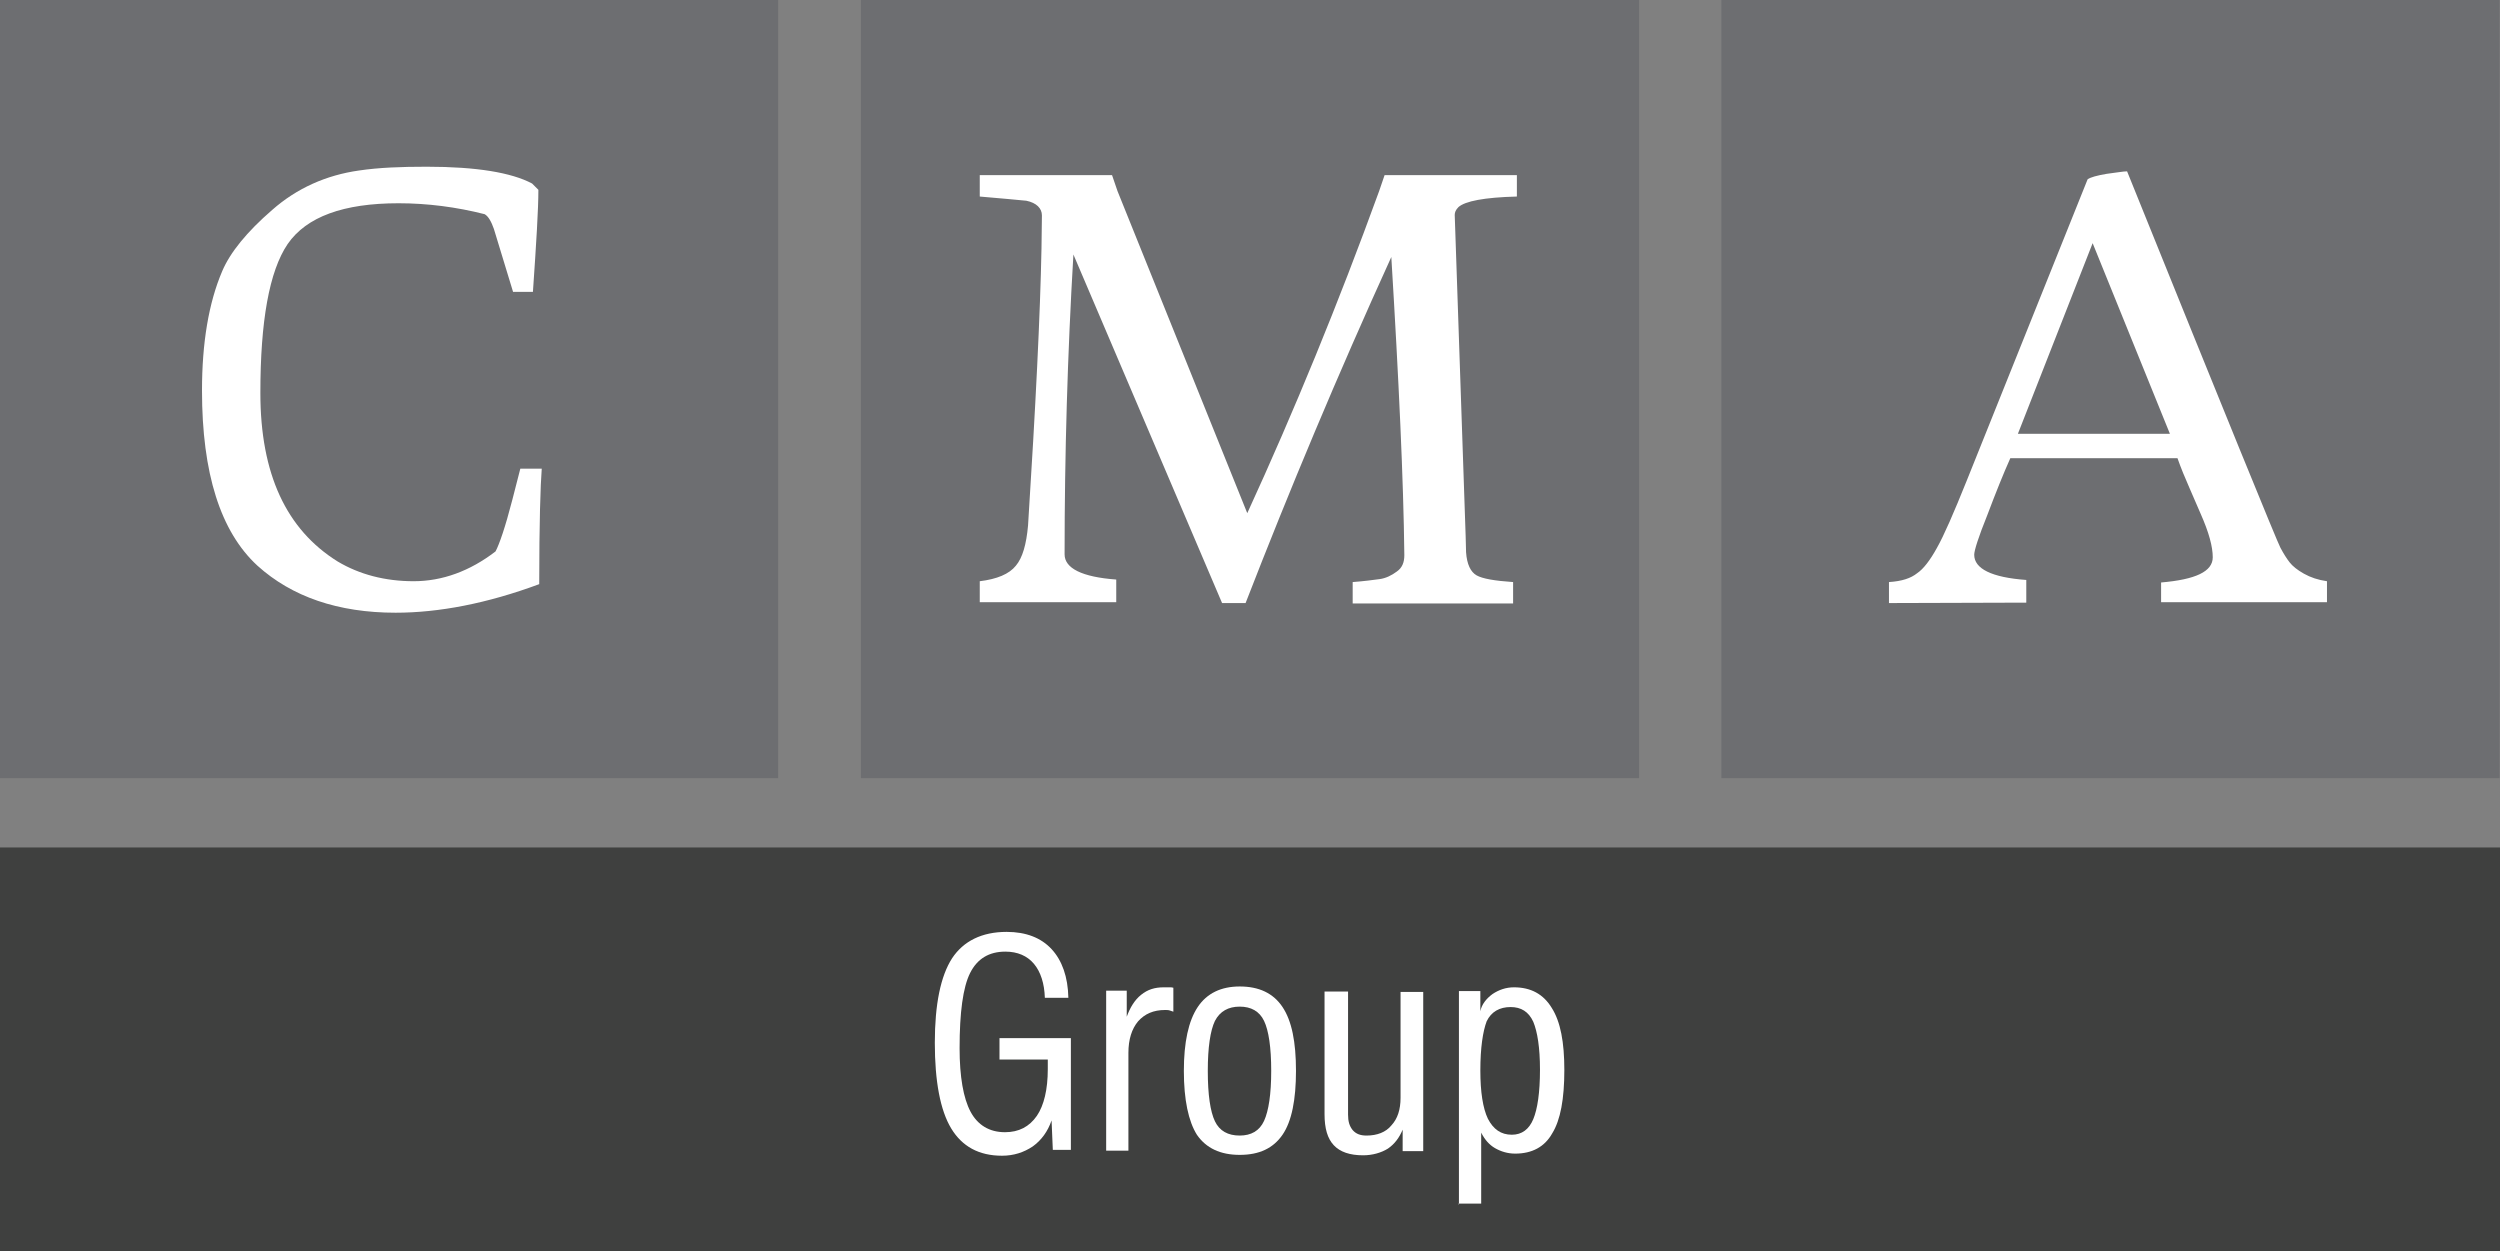
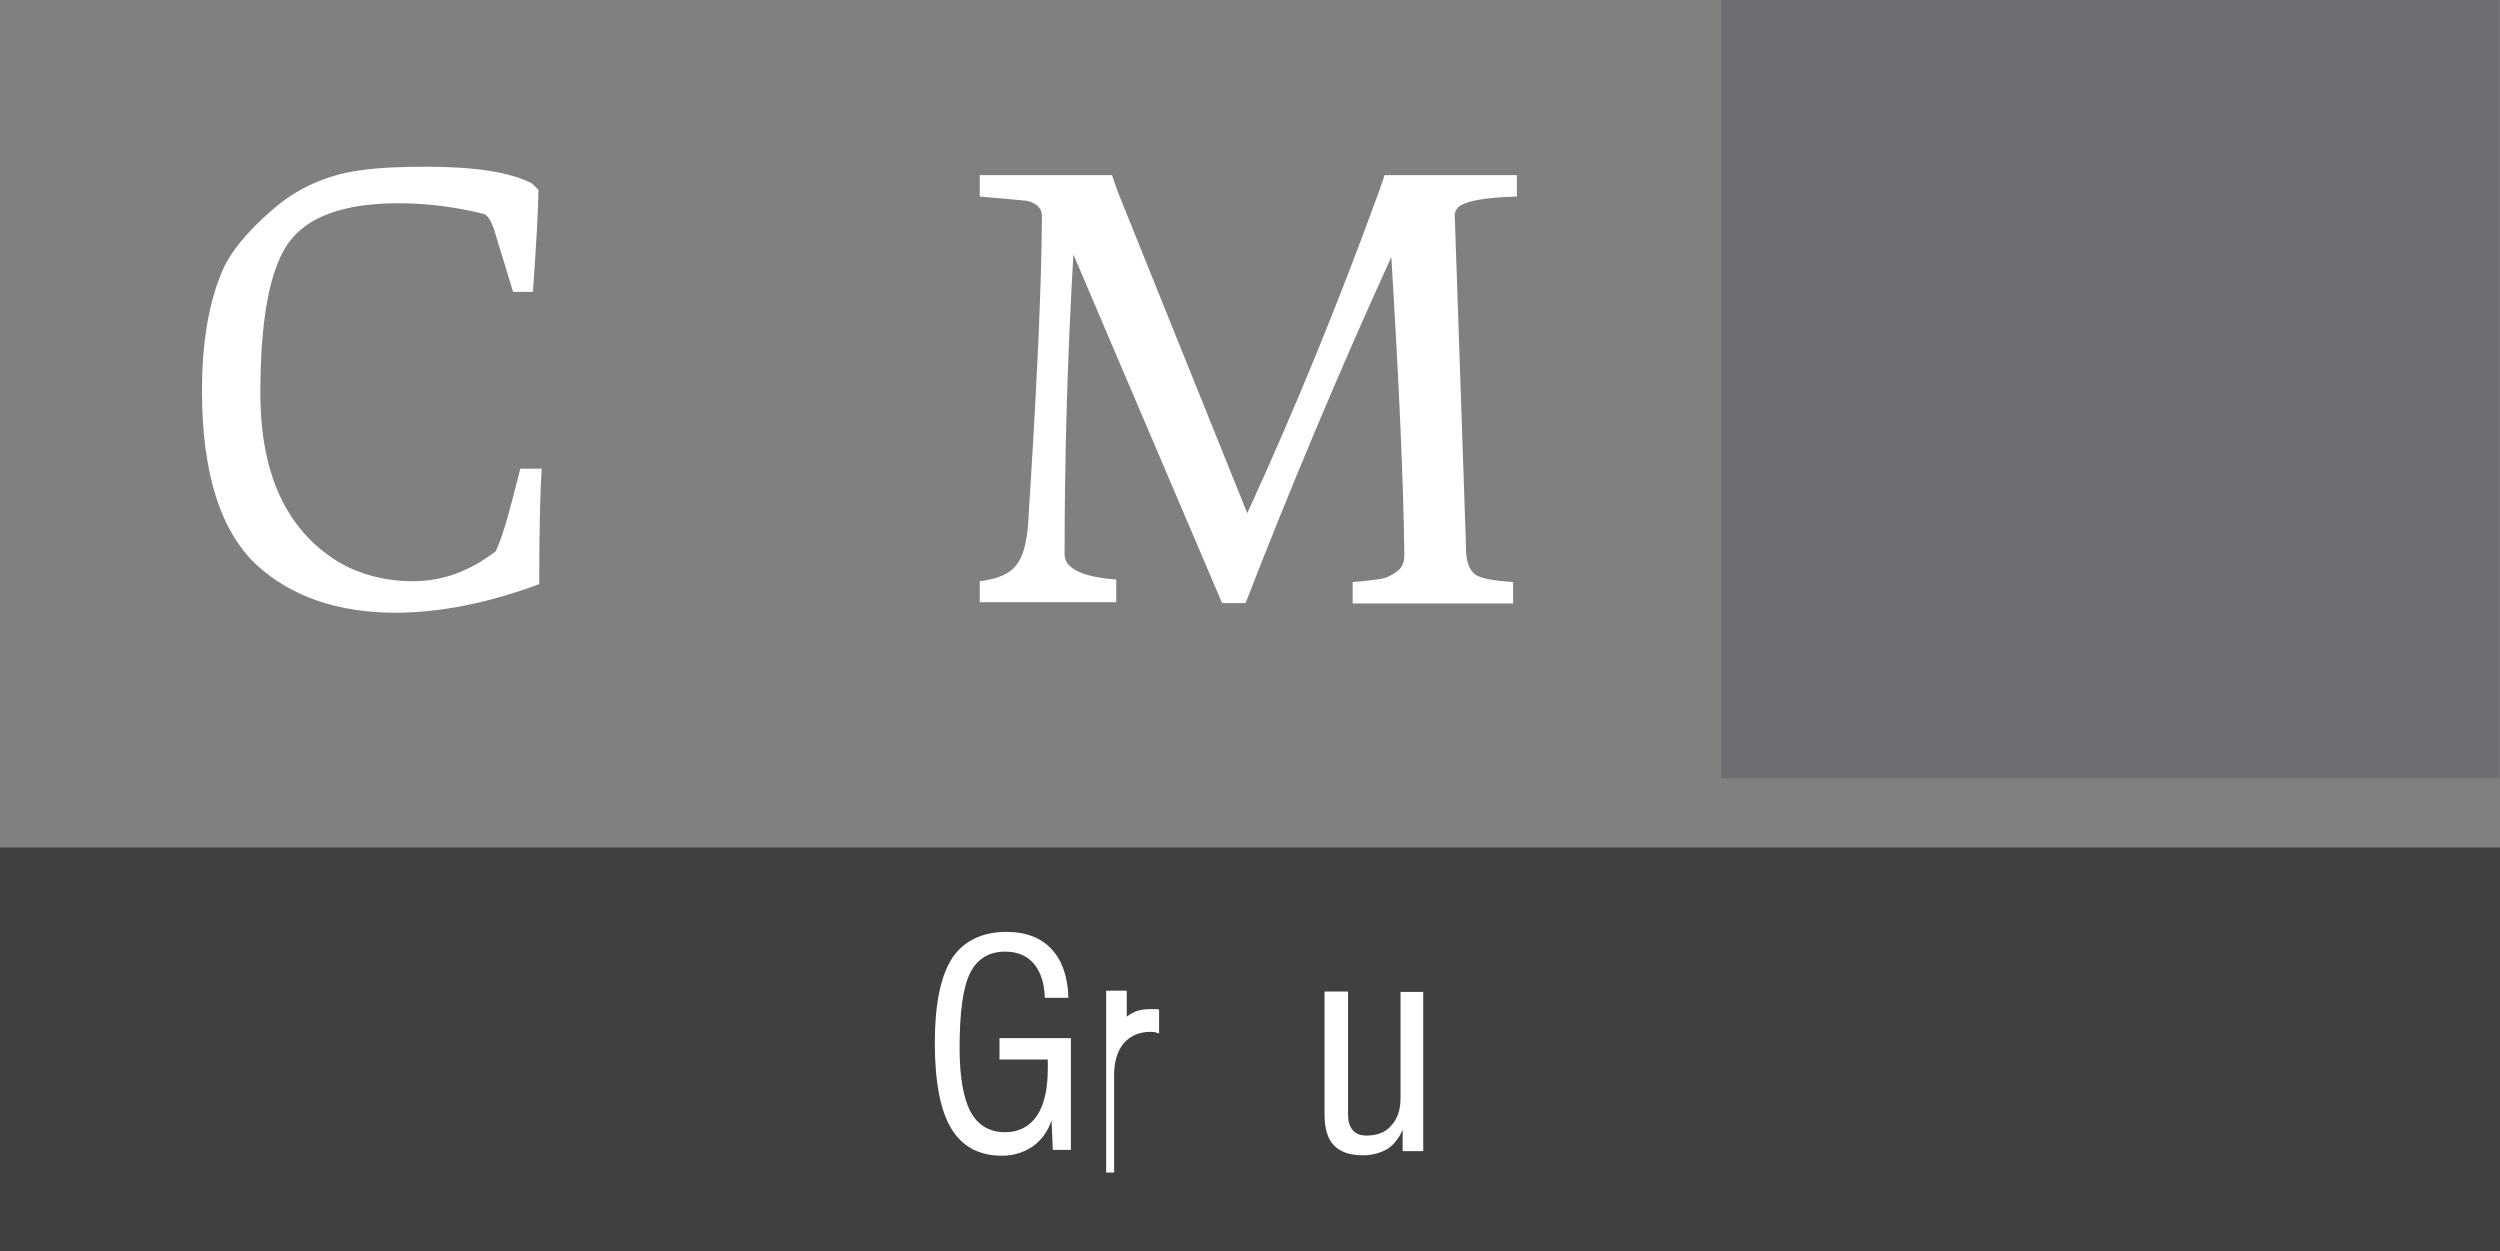
<svg xmlns="http://www.w3.org/2000/svg" version="1.1" id="Layer_1" x="0px" y="0px" viewBox="0 247.4 595.3 298" enable-background="new 0 247.4 595.3 298" xml:space="preserve">
  <rect x="0" y="247.4" width="595.3" height="298" fill="#808080" stroke="none" />
  <g>
    <g>
      <g>
-         <rect y="247.4" fill="#6D6E71" width="185.3" height="185.3" />
-         <rect x="205" y="247.4" fill="#6D6E71" width="185.3" height="185.3" />
        <rect x="409.9" y="247.4" fill="#6D6E71" width="185.3" height="185.3" />
        <g>
          <path fill="#FFFFFF" d="M122.2,317l-4.6-15.1c-0.6-1.7-1.3-3-2.2-3.5c-6.7-1.7-13.6-2.6-20.5-2.6c-13.1,0-21.9,3.2-26.4,9.7      C64.1,312,62,323.9,62,341c0,19.3,6.2,32.5,18.4,40.1c5.2,3.1,11.3,4.7,18.1,4.7c6.8,0,13.4-2.4,19.5-7.1      c0.9-1.7,2.3-5.7,4-12.3l1.9-7.4h5.1c-0.3,3.8-0.6,12.9-0.6,27.5c-12.4,4.6-23.9,6.8-34.2,6.8c-13.7,0-24.7-3.8-32.9-11.2      c-8.8-8.1-13.2-22-13.2-41.7c0-11.4,1.6-20.9,4.8-28.4c1.9-4.5,5.9-9.4,11.9-14.6c5.9-5.2,12.9-8.3,20.7-9.4      c4.7-0.7,10-0.9,16.1-0.9c11.9,0,20.2,1.4,25.1,4l1.5,1.5c0,4.6-0.5,12.7-1.3,24.3h-4.7V317z" />
        </g>
        <g>
          <path fill="#FFFFFF" d="M233.3,294.2v-5.1h31.5l1.3,3.8l30.9,76.7c11.2-24.4,21.7-50,31.4-76.7l1.3-3.8h31.5v5.1      c-7.8,0.2-12.3,1.1-13.9,2.5c-0.7,0.7-0.9,1.3-0.9,1.9s0.9,26.1,2.6,76.4l0.1,3.9c0.2,2.9,1.1,4.7,2.5,5.5      c1.4,0.8,4.3,1.3,8.7,1.6v5.1h-38.2V386c2.7-0.2,4.9-0.5,6.4-0.7c1.5-0.2,2.9-0.9,4.1-1.8c1.3-0.9,1.8-2.2,1.8-3.9      c-0.2-17.8-1.3-41.4-3.1-71c-12.8,28.1-24.3,55.6-34.7,82.4H291l-35.4-83c-1.4,23.7-2.1,47.6-2.1,71.4c0,3.3,4.1,5.4,12.3,6v5.4      h-32.5v-5c4.1-0.5,7-1.7,8.6-3.7c1.6-1.9,2.5-5.1,2.9-9.6c1.8-28.3,2.9-50.3,3.2-66l0.1-7.8c0-1.7-1.3-3-3.7-3.5      C242.1,295,238.3,294.6,233.3,294.2z" />
        </g>
        <g>
-           <path fill="#FFFFFF" d="M449.8,391v-5c3.1-0.2,5.2-0.9,6.7-2.1c1.5-1,3.1-3.1,4.7-6c1.7-3,4-8.3,7.1-16l28.8-71.8      c0.7-0.5,2.2-0.9,4.5-1.3c2.4-0.3,4-0.6,4.9-0.6c23.5,58.2,35.7,88.1,36.5,89.6c0.8,1.5,1.5,2.6,2.2,3.5s1.8,1.8,3.4,2.7      c1.6,0.9,3.4,1.5,5.5,1.8v5h-39.5v-4.7c8.2-0.7,12.3-2.6,12.3-6c0-2.5-0.9-5.9-2.9-10.4l-2.6-6c-1.1-2.5-2.1-4.9-2.9-7.2h-39.8      c-1.7,3.8-3.5,8.3-5.5,13.6c-2.1,5.2-3.1,8.4-3.1,9.4c0,3.3,4.1,5.4,12.4,6v5.4L449.8,391L449.8,391z M480.5,350.7h36.2      l-18.4-45.4L480.5,350.7z" />
-         </g>
+           </g>
      </g>
      <g>
        <rect y="449.2" fill="#3F403F" width="595.3" height="96.2" />
        <g>
          <path fill="#FFFFFF" d="M250.7,521.3l-0.3-7.1c-0.9,2.6-2.4,4.7-4.5,6.2c-2.1,1.4-4.5,2.2-7.3,2.2c-5.5,0-9.5-2.2-12.1-6.5      c-2.6-4.3-3.9-11.2-3.9-20.4c0-9.2,1.4-15.9,4.1-20.1c2.7-4.1,7.1-6.3,13-6.3c4.6,0,8.2,1.4,10.7,4.1c2.5,2.7,3.9,6.6,4,11.6      h-5.6c-0.1-3.4-1-6.2-2.6-8.1c-1.6-1.9-3.9-2.9-6.8-2.9c-3.9,0-6.7,1.7-8.4,5.1s-2.5,9.4-2.5,17.9c0,6.8,0.9,11.9,2.6,15.1      c1.7,3.2,4.5,4.9,8.2,4.9c3.3,0,5.8-1.3,7.6-3.9c1.7-2.5,2.6-6.3,2.6-11.1c0-0.6,0-1,0-1.4c0-0.3,0-0.6,0-0.9h-11.5v-5.1h17      v26.6H250.7z" />
-           <path fill="#FFFFFF" d="M263.4,521.3v-38h4.9v6.2c0.8-2.2,1.9-4,3.4-5.2c1.6-1.3,3.3-1.8,5.4-1.8c0.6,0,1,0,1.4,0s0.6,0,0.9,0.1      v5.7c-0.3-0.1-0.6-0.2-0.9-0.3s-0.7-0.1-1.1-0.1c-2.7,0-4.8,0.9-6.4,2.7c-1.5,1.8-2.3,4.3-2.3,7.5v23.3H263.4z" />
-           <path fill="#FFFFFF" d="M281.9,502.4c0-6.8,1.1-11.9,3.3-15.2c2.2-3.3,5.6-4.9,10-4.9c4.6,0,8,1.6,10.2,4.9      c2.2,3.3,3.2,8.3,3.2,15.2c0,6.8-1,12-3.2,15.2c-2.2,3.2-5.5,4.8-10.2,4.8c-4.6,0-8-1.6-10.2-4.8      C283,514.4,281.9,509.3,281.9,502.4z M287.6,502.4c0,5.7,0.6,9.7,1.7,12s3.1,3.4,5.9,3.4c2.7,0,4.7-1.1,5.8-3.5      c1.1-2.4,1.7-6.4,1.7-11.9c0-5.6-0.6-9.6-1.7-11.9c-1.1-2.3-3.1-3.4-5.8-3.4s-4.7,1.1-5.9,3.4      C288.2,492.8,287.6,496.8,287.6,502.4z" />
+           <path fill="#FFFFFF" d="M263.4,521.3v-38h4.9v6.2c1.6-1.3,3.3-1.8,5.4-1.8c0.6,0,1,0,1.4,0s0.6,0,0.9,0.1      v5.7c-0.3-0.1-0.6-0.2-0.9-0.3s-0.7-0.1-1.1-0.1c-2.7,0-4.8,0.9-6.4,2.7c-1.5,1.8-2.3,4.3-2.3,7.5v23.3H263.4z" />
          <path fill="#FFFFFF" d="M334,521.3v-4.9c-0.8,1.9-1.9,3.4-3.5,4.5c-1.6,1-3.7,1.6-5.9,1.6c-3.2,0-5.5-0.8-7-2.4s-2.2-4-2.2-7.4      v-29.2h5.6v29.3c0,1.6,0.3,2.7,1.1,3.7c0.8,0.9,1.8,1.3,3.3,1.3c2.5,0,4.6-0.8,5.9-2.4c1.5-1.6,2.2-3.8,2.2-6.6v-25.2h5.4v37.9      H334z" />
-           <path fill="#FFFFFF" d="M347.4,534.2v-50.8h5.1v4.8c0.3-1.6,1.4-3,2.9-4.1c1.5-1,3.2-1.6,5.1-1.6c4,0,7,1.6,9,4.9      c2.1,3.3,3,8.2,3,14.8c0,6.8-0.9,11.9-2.9,15.1c-1.8,3.2-4.8,4.8-8.8,4.8c-1.8,0-3.4-0.5-4.8-1.3s-2.5-2.1-3.3-3.7v16.9h-5.4      V534.2z M352.5,502.3c0,5.1,0.6,9,1.8,11.5c1.3,2.5,3.1,3.8,5.7,3.8c2.4,0,4.1-1.3,5.1-3.7c1-2.4,1.6-6.3,1.6-11.8      c0-5.2-0.6-9-1.6-11.4c-1.1-2.4-2.9-3.5-5.4-3.5c-2.6,0-4.6,1.1-5.7,3.4C353.1,493,352.5,496.9,352.5,502.3z" />
        </g>
      </g>
    </g>
  </g>
</svg>